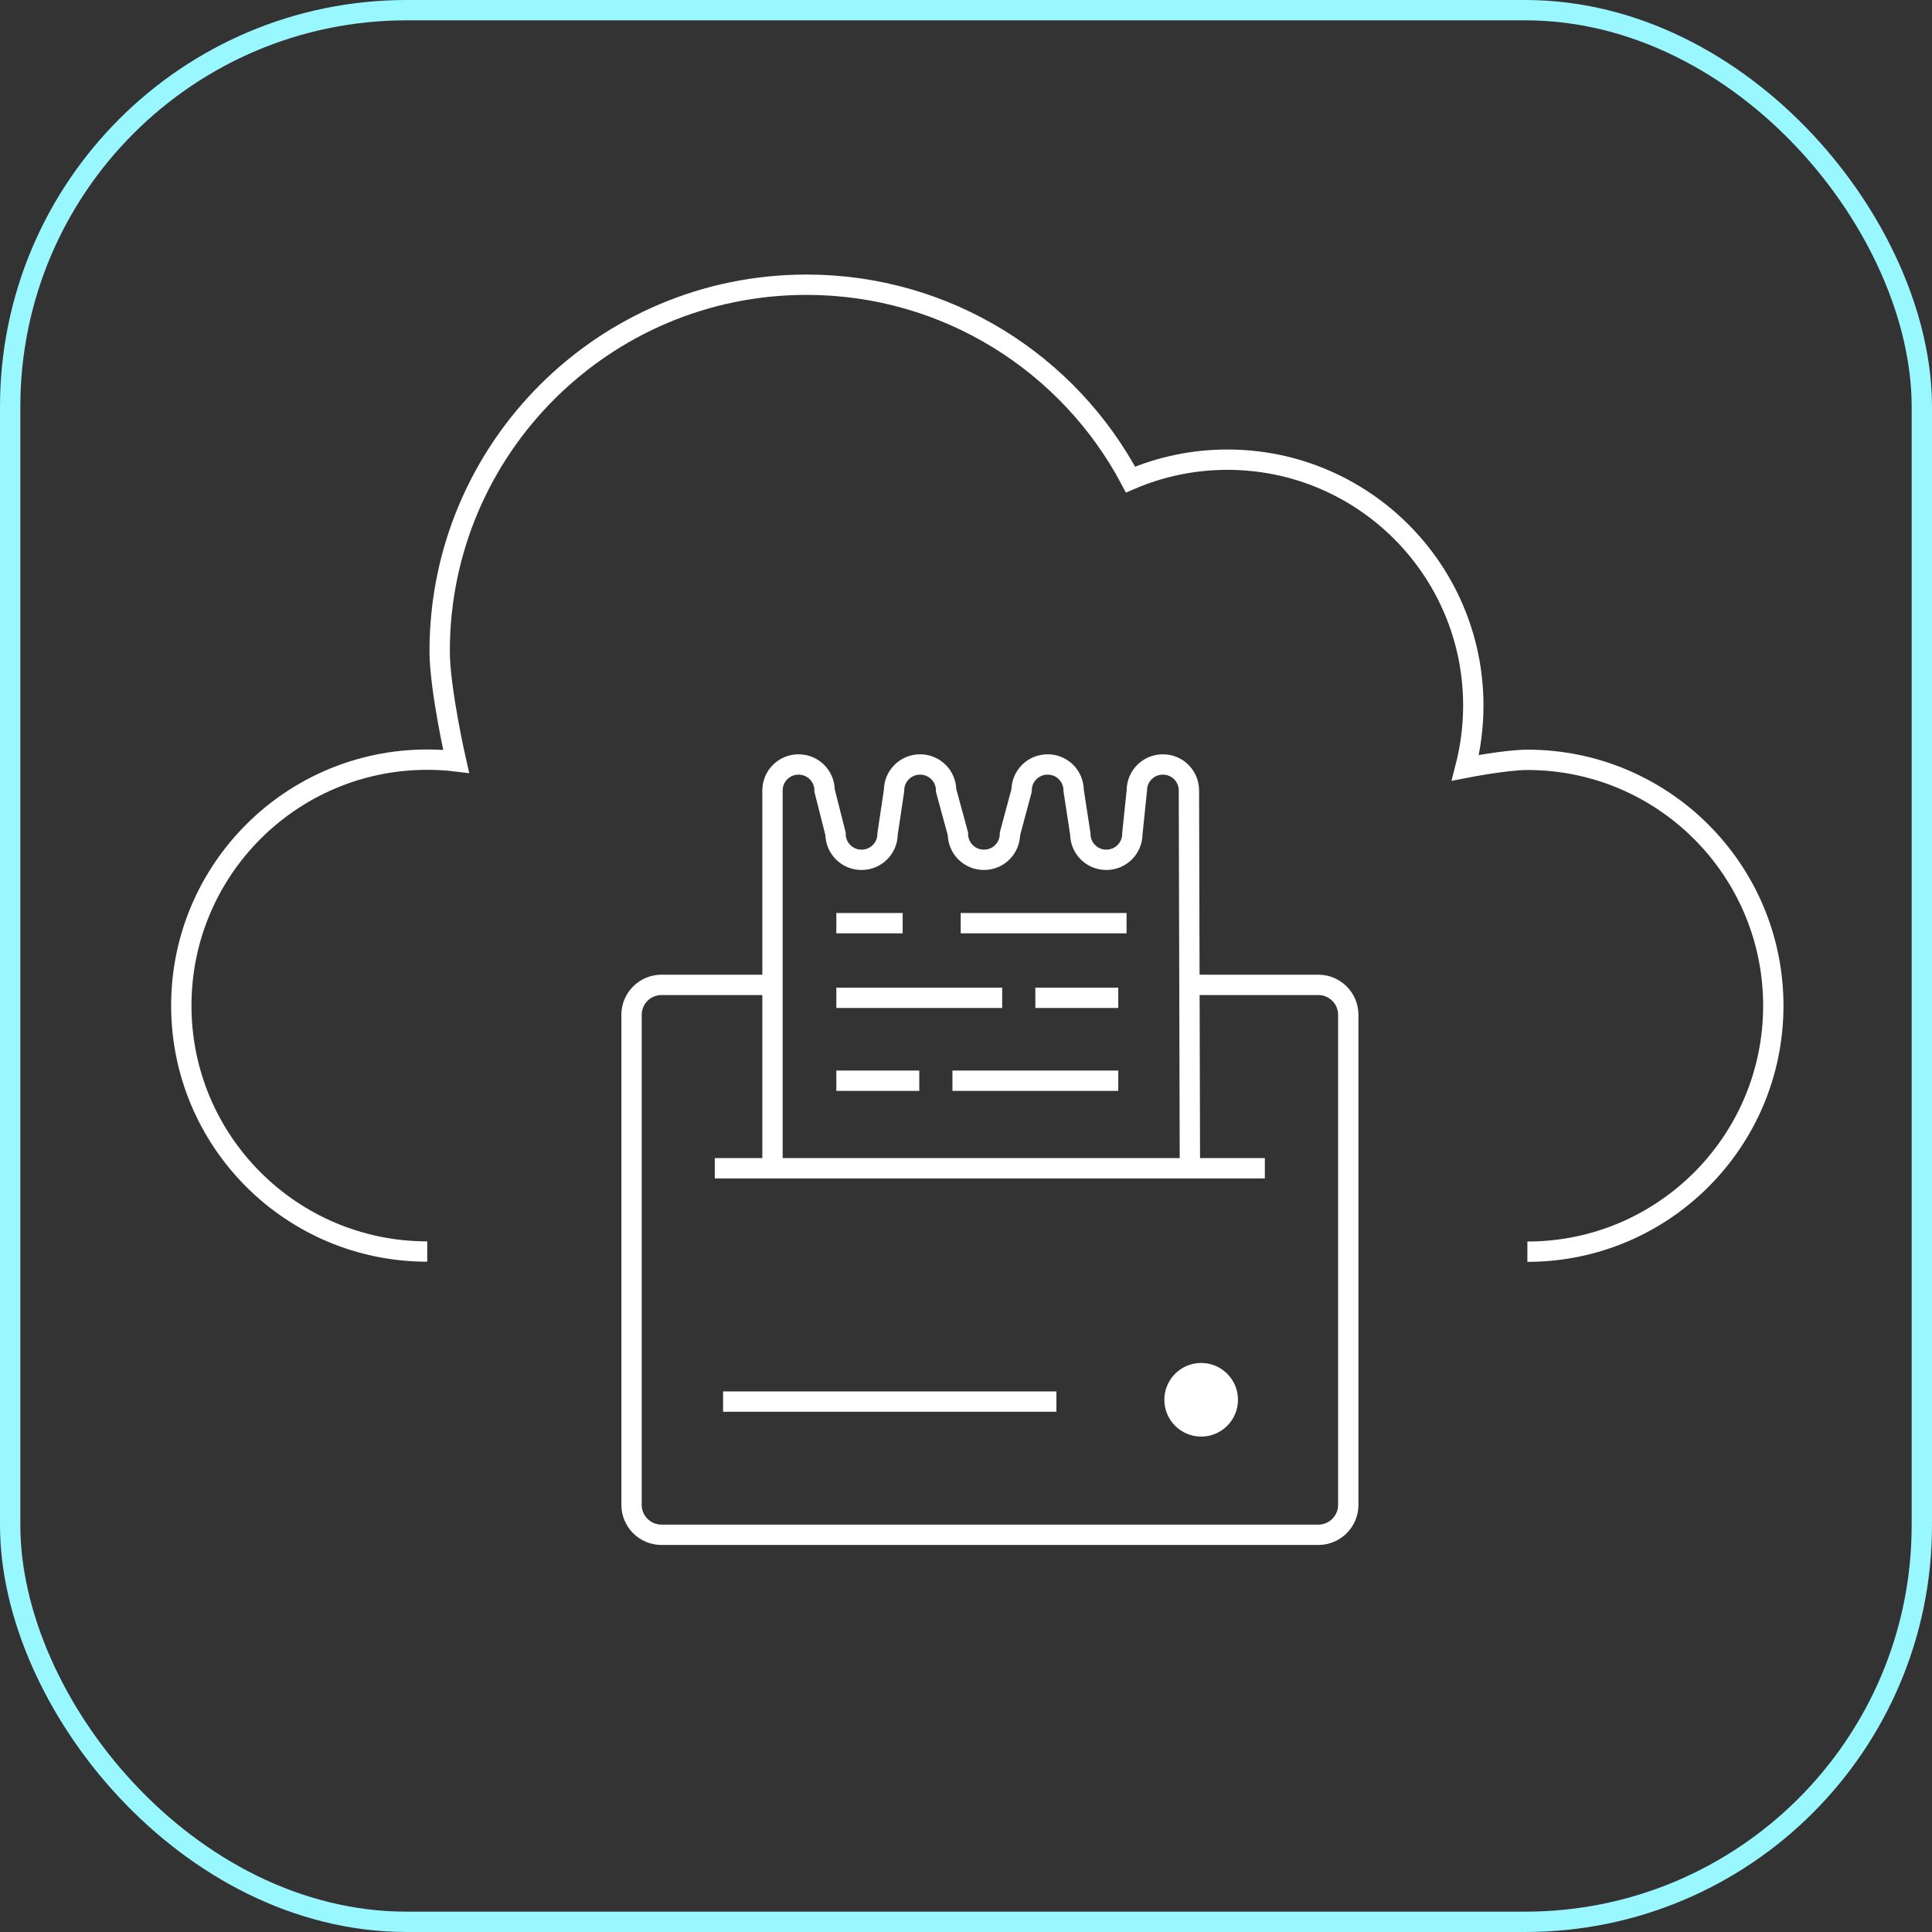
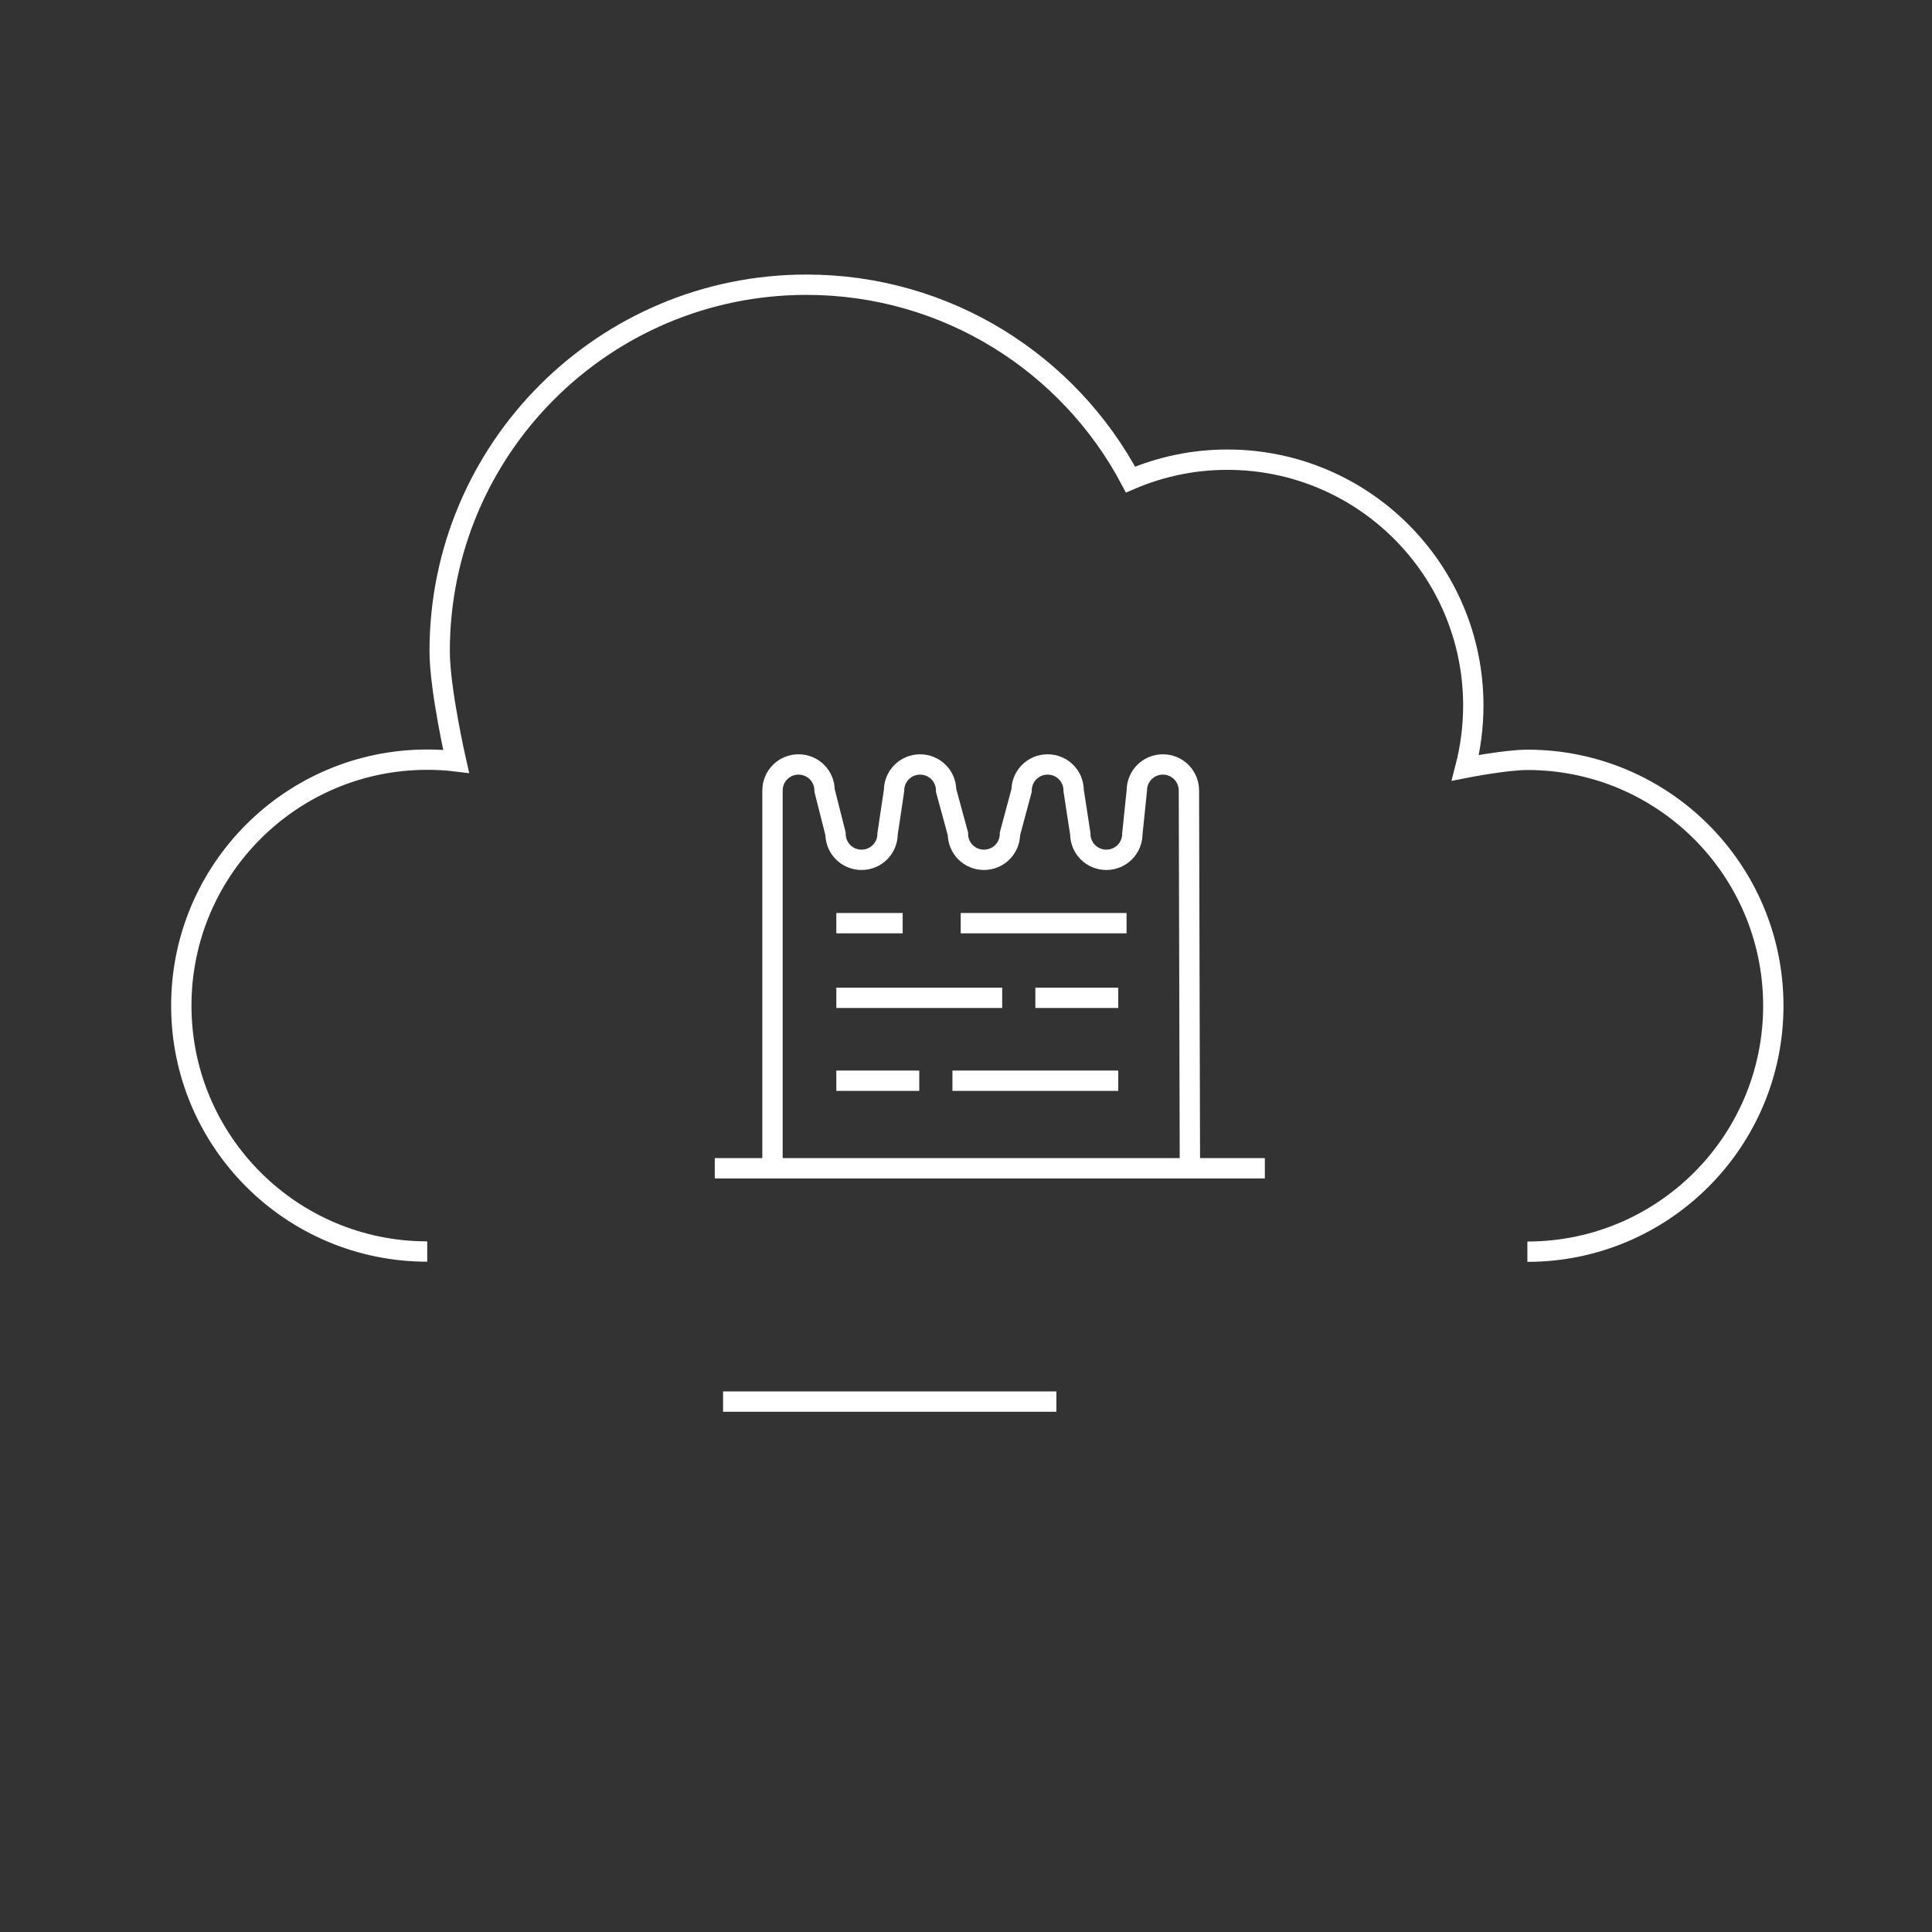
<svg xmlns="http://www.w3.org/2000/svg" width="95" height="95" viewBox="0 0 95 95" fill="none">
  <rect x="0" y="0" width="95" height="95" fill="#333333" stroke="none" />
-   <rect x="0.5" y="0.5" width="94" height="94" rx="19.5" stroke="#99F7FF" />
  <path d="M21.008 61.54C14.329 61.54 8.915 56.125 8.915 49.447C8.915 42.769 14.329 37.354 21.008 37.354C21.489 37.354 21.962 37.379 22.427 37.436C22.427 37.436 21.619 33.889 21.619 32.021C21.619 22.073 29.692 14 39.657 14C46.563 14 52.565 17.881 55.59 23.581C57.05 22.953 58.664 22.603 60.352 22.603C67.031 22.603 72.445 28.017 72.445 34.696C72.445 35.748 72.307 36.775 72.054 37.754C72.054 37.754 74.052 37.362 75.104 37.362C81.782 37.362 87.197 42.777 87.197 49.455C87.197 56.133 81.782 61.548 75.104 61.548" stroke="white" stroke-miterlimit="10" />
-   <path d="M58.51 48.428H64.829C65.637 48.428 66.297 49.089 66.297 49.896V74C66.297 74.808 65.637 75.468 64.829 75.468H32.522C31.715 75.468 31.054 74.808 31.054 74V49.896C31.054 49.089 31.715 48.428 32.522 48.428H38.018" stroke="white" stroke-miterlimit="10" />
  <path d="M35.147 57.446H62.195" stroke="white" stroke-miterlimit="10" />
  <path d="M35.555 68.919H51.945" stroke="white" stroke-miterlimit="10" />
  <path d="M58.51 57.446L58.461 38.871C58.461 38.161 57.89 37.59 57.181 37.59C56.471 37.59 55.9 38.161 55.9 38.871L55.68 40.999C55.68 41.708 55.109 42.279 54.4 42.279C53.69 42.279 53.12 41.708 53.12 40.999L52.793 38.871C52.793 38.161 52.223 37.59 51.513 37.59C50.804 37.59 50.233 38.161 50.233 38.871L49.662 40.999C49.662 41.708 49.091 42.279 48.382 42.279C47.672 42.279 47.102 41.708 47.102 40.999L46.523 38.871C46.523 38.161 45.952 37.59 45.242 37.59C44.533 37.59 43.962 38.161 43.962 38.871L43.644 40.999C43.644 41.708 43.073 42.279 42.364 42.279C41.655 42.279 41.084 41.708 41.084 40.999L40.546 38.871C40.546 38.161 39.975 37.59 39.265 37.59C38.556 37.59 37.985 38.161 37.985 38.871V57.446" stroke="white" stroke-miterlimit="10" />
  <path d="M41.124 45.394H44.386" stroke="white" stroke-miterlimit="10" />
  <path d="M47.24 45.394H55.395" stroke="white" stroke-miterlimit="10" />
  <path d="M41.124 49.064H49.279" stroke="white" stroke-miterlimit="10" />
  <path d="M50.91 49.064H54.987" stroke="white" stroke-miterlimit="10" />
  <path d="M41.124 53.141H45.202" stroke="white" stroke-miterlimit="10" />
  <path d="M46.833 53.141H54.987" stroke="white" stroke-miterlimit="10" />
-   <path d="M59.064 70.64C60.063 70.64 60.874 69.829 60.874 68.829C60.874 67.83 60.063 67.019 59.064 67.019C58.064 67.019 57.253 67.83 57.253 68.829C57.253 69.829 58.064 70.64 59.064 70.64Z" fill="white" />
</svg>